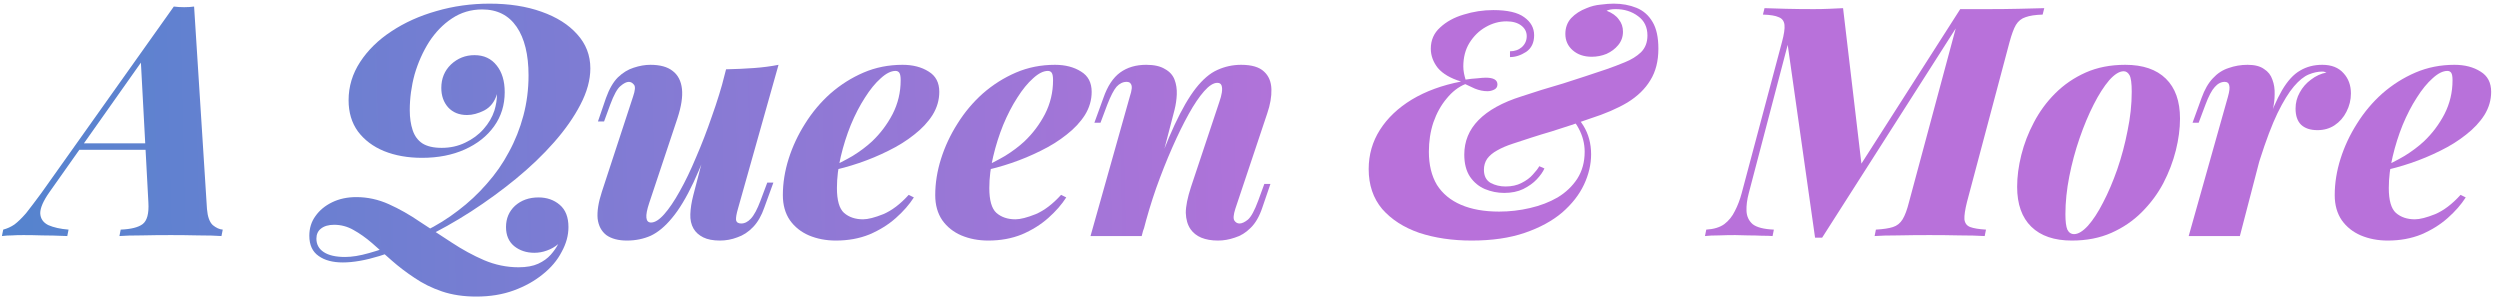
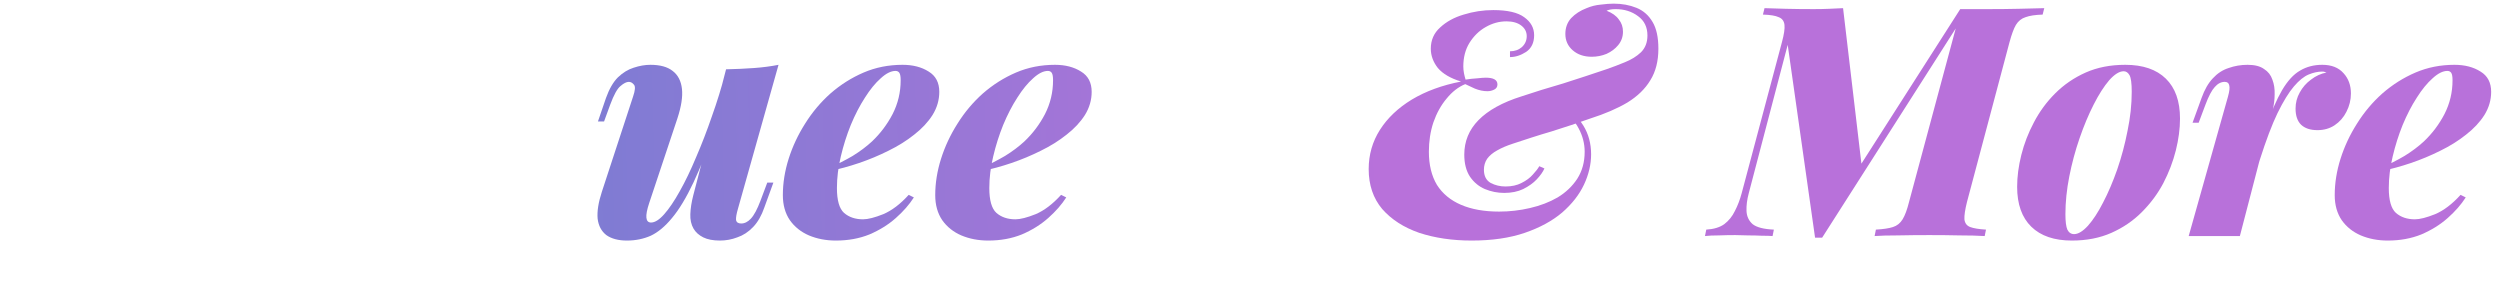
<svg xmlns="http://www.w3.org/2000/svg" width="233" height="28" viewBox="0 0 233 28" fill="none">
-   <path d="M4.62 17.89C4.04 18.71 3.75 19.37 3.75 19.87C3.77 20.37 4.02 20.74 4.5 20.98C5 21.2 5.63 21.34 6.39 21.4L6.27 22C5.33 21.96 4.55 21.94 3.93 21.94C3.31 21.92 2.73 21.91 2.19 21.91C1.75 21.91 1.39 21.92 1.11 21.94C0.81 21.94 0.5 21.96 0.18 22L0.3 21.4C0.68 21.3 1.03 21.14 1.35 20.92C1.67 20.68 2.03 20.33 2.43 19.87C2.81 19.39 3.28 18.77 3.84 18.01L16.2 0.61C16.5 0.65 16.82 0.67 17.16 0.67C17.52 0.67 17.83 0.65 18.09 0.61L19.29 19.48C19.35 20.2 19.53 20.7 19.83 20.98C20.15 21.24 20.46 21.38 20.76 21.4L20.64 22C20.1 21.96 19.38 21.94 18.48 21.94C17.58 21.92 16.73 21.91 15.93 21.91C14.97 21.91 14.06 21.92 13.2 21.94C12.34 21.94 11.65 21.96 11.13 22L11.25 21.4C12.21 21.36 12.89 21.19 13.29 20.89C13.71 20.57 13.89 19.9 13.83 18.88L13.11 5.41L14.43 4L4.62 17.89ZM7.53 13.36H16.29L16.05 13.96H6.99L7.53 13.36Z" fill="url(#paint0_linear_5219_5764)" />
-   <path d="M39.33 14.71C38.01 14.71 36.83 14.5 35.789 14.08C34.77 13.66 33.959 13.05 33.359 12.25C32.779 11.45 32.489 10.48 32.489 9.34C32.489 8.06 32.849 6.87 33.569 5.77C34.289 4.67 35.26 3.72 36.48 2.92C37.719 2.1 39.12 1.47 40.679 1.03C42.26 0.57 43.91 0.34 45.63 0.34C47.45 0.34 49.059 0.59 50.459 1.09C51.88 1.59 52.989 2.29 53.789 3.19C54.609 4.09 55.02 5.15 55.02 6.37C55.02 7.45 54.709 8.58 54.09 9.76C53.489 10.92 52.669 12.09 51.63 13.27C50.609 14.43 49.429 15.56 48.09 16.66C46.77 17.74 45.37 18.76 43.889 19.72C42.429 20.66 40.969 21.48 39.51 22.18C38.069 22.9 36.69 23.46 35.37 23.86C34.069 24.26 32.929 24.46 31.95 24.46C31.009 24.46 30.259 24.26 29.7 23.86C29.119 23.46 28.829 22.83 28.829 21.97C28.829 21.27 29.02 20.66 29.399 20.14C29.779 19.6 30.299 19.17 30.959 18.85C31.619 18.53 32.37 18.37 33.209 18.37C34.249 18.37 35.26 18.59 36.239 19.03C37.219 19.47 38.19 20.02 39.15 20.68C40.13 21.32 41.109 21.96 42.09 22.6C43.09 23.26 44.099 23.81 45.12 24.25C46.16 24.69 47.23 24.91 48.33 24.91C49.069 24.91 49.679 24.8 50.16 24.58C50.639 24.36 51.029 24.08 51.33 23.74C51.63 23.4 51.859 23.07 52.02 22.75C51.719 23.01 51.37 23.21 50.969 23.35C50.59 23.49 50.2 23.56 49.8 23.56C49.059 23.56 48.429 23.35 47.91 22.93C47.41 22.51 47.16 21.92 47.16 21.16C47.16 20.36 47.44 19.7 47.999 19.18C48.58 18.66 49.309 18.4 50.19 18.4C50.969 18.4 51.63 18.63 52.169 19.09C52.709 19.55 52.98 20.24 52.98 21.16C52.98 21.94 52.77 22.71 52.349 23.47C51.95 24.25 51.359 24.95 50.58 25.57C49.819 26.19 48.919 26.69 47.88 27.07C46.84 27.45 45.679 27.64 44.4 27.64C43.2 27.64 42.13 27.48 41.19 27.16C40.249 26.84 39.4 26.42 38.639 25.9C37.88 25.4 37.169 24.86 36.51 24.28C35.87 23.72 35.26 23.18 34.679 22.66C34.099 22.16 33.52 21.75 32.94 21.43C32.38 21.11 31.779 20.95 31.14 20.95C30.619 20.95 30.209 21.07 29.91 21.31C29.63 21.53 29.489 21.84 29.489 22.24C29.489 22.78 29.72 23.2 30.18 23.5C30.64 23.8 31.299 23.95 32.16 23.95C32.8 23.95 33.539 23.83 34.38 23.59C35.239 23.35 36.13 23.05 37.05 22.69C37.969 22.33 38.819 21.95 39.599 21.55C40.7 21.01 41.73 20.37 42.69 19.63C43.669 18.89 44.559 18.06 45.359 17.14C46.179 16.22 46.87 15.23 47.429 14.17C48.01 13.11 48.459 11.98 48.779 10.78C49.099 9.58 49.26 8.33 49.26 7.03C49.26 5.09 48.889 3.58 48.15 2.5C47.41 1.42 46.34 0.88 44.94 0.88C43.9 0.88 42.959 1.16 42.12 1.72C41.3 2.26 40.59 2.99 39.989 3.91C39.41 4.83 38.959 5.84 38.639 6.94C38.34 8.04 38.19 9.15 38.19 10.27C38.19 10.97 38.279 11.59 38.459 12.13C38.639 12.67 38.94 13.08 39.359 13.36C39.8 13.64 40.4 13.78 41.16 13.78C41.959 13.78 42.69 13.62 43.349 13.3C44.029 12.98 44.599 12.56 45.059 12.04C45.539 11.5 45.88 10.92 46.08 10.3C46.16 10.04 46.219 9.78 46.26 9.52C46.3 9.26 46.319 9.01 46.319 8.77C46.099 9.49 45.7 10 45.12 10.3C44.559 10.58 44.029 10.72 43.529 10.72C42.789 10.72 42.2 10.48 41.76 10C41.34 9.52 41.13 8.92 41.13 8.2C41.13 7.32 41.429 6.59 42.029 6.01C42.65 5.43 43.38 5.14 44.219 5.14C45.099 5.14 45.789 5.46 46.289 6.1C46.789 6.72 47.039 7.55 47.039 8.59C47.039 9.79 46.709 10.85 46.05 11.77C45.389 12.69 44.48 13.41 43.319 13.93C42.16 14.45 40.83 14.71 39.33 14.71Z" fill="url(#paint1_linear_5219_5764)" />
  <path d="M66.799 11.44C66.039 13.7 65.319 15.55 64.639 16.99C63.959 18.43 63.289 19.54 62.629 20.32C61.989 21.1 61.329 21.65 60.649 21.97C59.969 22.27 59.229 22.42 58.429 22.42C57.629 22.42 56.989 22.25 56.509 21.91C56.049 21.55 55.779 21.04 55.699 20.38C55.639 19.7 55.769 18.87 56.089 17.89L58.999 9.01C59.199 8.43 59.229 8.06 59.089 7.9C58.949 7.72 58.789 7.63 58.609 7.63C58.389 7.63 58.129 7.76 57.829 8.02C57.529 8.26 57.209 8.84 56.869 9.76L56.299 11.32H55.729L56.479 9.13C56.779 8.29 57.149 7.65 57.589 7.21C58.049 6.77 58.539 6.47 59.059 6.31C59.599 6.13 60.119 6.04 60.619 6.04C61.519 6.04 62.209 6.23 62.689 6.61C63.189 6.99 63.479 7.55 63.559 8.29C63.639 9.01 63.499 9.92 63.139 11.02L60.499 18.94C60.099 20.14 60.159 20.74 60.679 20.74C61.039 20.74 61.449 20.48 61.909 19.96C62.369 19.44 62.849 18.73 63.349 17.83C63.869 16.91 64.379 15.85 64.879 14.65C65.399 13.45 65.889 12.18 66.349 10.84C66.829 9.5 67.249 8.14 67.609 6.76L66.799 11.44ZM68.779 19.45C68.639 19.93 68.579 20.28 68.599 20.5C68.639 20.72 68.799 20.83 69.079 20.83C69.399 20.83 69.699 20.68 69.979 20.38C70.279 20.06 70.579 19.5 70.879 18.7L71.509 17.02H72.079L71.239 19.33C70.979 20.09 70.629 20.7 70.189 21.16C69.749 21.62 69.259 21.94 68.719 22.12C68.199 22.32 67.659 22.42 67.099 22.42C66.459 22.42 65.939 22.32 65.539 22.12C65.139 21.92 64.839 21.65 64.639 21.31C64.419 20.93 64.319 20.48 64.339 19.96C64.359 19.42 64.449 18.84 64.609 18.22L67.669 6.46C68.589 6.44 69.459 6.4 70.279 6.34C71.099 6.28 71.859 6.18 72.559 6.04L68.779 19.45Z" fill="url(#paint2_linear_5219_5764)" />
  <path d="M77.342 15.61C78.082 15.29 78.792 14.93 79.472 14.53C80.152 14.11 80.752 13.66 81.272 13.18C82.052 12.44 82.692 11.59 83.192 10.63C83.692 9.65 83.942 8.6 83.942 7.48C83.942 7.14 83.902 6.91 83.822 6.79C83.742 6.67 83.622 6.61 83.462 6.61C83.042 6.61 82.582 6.84 82.082 7.3C81.582 7.74 81.092 8.34 80.612 9.1C80.132 9.84 79.692 10.69 79.292 11.65C78.912 12.59 78.602 13.57 78.362 14.59C78.122 15.59 78.002 16.57 78.002 17.53C78.002 18.67 78.222 19.44 78.662 19.84C79.122 20.24 79.712 20.44 80.432 20.44C80.892 20.44 81.522 20.28 82.322 19.96C83.122 19.62 83.912 19.02 84.692 18.16L85.172 18.4C84.752 19.06 84.192 19.7 83.492 20.32C82.792 20.94 81.972 21.45 81.032 21.85C80.092 22.23 79.052 22.42 77.912 22.42C76.992 22.42 76.152 22.26 75.392 21.94C74.652 21.62 74.062 21.15 73.622 20.53C73.182 19.89 72.962 19.11 72.962 18.19C72.962 17.07 73.142 15.94 73.502 14.8C73.862 13.66 74.372 12.57 75.032 11.53C75.692 10.47 76.482 9.53 77.402 8.71C78.342 7.89 79.372 7.24 80.492 6.76C81.612 6.28 82.822 6.04 84.122 6.04C85.082 6.04 85.892 6.25 86.552 6.67C87.212 7.07 87.542 7.7 87.542 8.56C87.542 9.32 87.332 10.04 86.912 10.72C86.492 11.38 85.922 11.99 85.202 12.55C84.502 13.11 83.702 13.61 82.802 14.05C81.922 14.49 81.012 14.87 80.072 15.19C79.132 15.51 78.212 15.76 77.312 15.94L77.342 15.61Z" fill="url(#paint3_linear_5219_5764)" />
  <path d="M91.544 15.61C92.284 15.29 92.994 14.93 93.674 14.53C94.354 14.11 94.954 13.66 95.474 13.18C96.254 12.44 96.894 11.59 97.394 10.63C97.894 9.65 98.144 8.6 98.144 7.48C98.144 7.14 98.104 6.91 98.024 6.79C97.944 6.67 97.824 6.61 97.664 6.61C97.244 6.61 96.784 6.84 96.284 7.3C95.784 7.74 95.294 8.34 94.814 9.1C94.334 9.84 93.894 10.69 93.494 11.65C93.114 12.59 92.804 13.57 92.564 14.59C92.324 15.59 92.204 16.57 92.204 17.53C92.204 18.67 92.424 19.44 92.864 19.84C93.324 20.24 93.914 20.44 94.634 20.44C95.094 20.44 95.724 20.28 96.524 19.96C97.324 19.62 98.114 19.02 98.894 18.16L99.374 18.4C98.954 19.06 98.394 19.7 97.694 20.32C96.994 20.94 96.174 21.45 95.234 21.85C94.294 22.23 93.254 22.42 92.114 22.42C91.194 22.42 90.354 22.26 89.594 21.94C88.854 21.62 88.264 21.15 87.824 20.53C87.384 19.89 87.164 19.11 87.164 18.19C87.164 17.07 87.344 15.94 87.704 14.8C88.064 13.66 88.574 12.57 89.234 11.53C89.894 10.47 90.684 9.53 91.604 8.71C92.544 7.89 93.574 7.24 94.694 6.76C95.814 6.28 97.024 6.04 98.324 6.04C99.284 6.04 100.094 6.25 100.754 6.67C101.414 7.07 101.744 7.7 101.744 8.56C101.744 9.32 101.534 10.04 101.114 10.72C100.694 11.38 100.124 11.99 99.404 12.55C98.704 13.11 97.904 13.61 97.004 14.05C96.124 14.49 95.214 14.87 94.274 15.19C93.334 15.51 92.414 15.76 91.514 15.94L91.544 15.61Z" fill="url(#paint4_linear_5219_5764)" />
-   <path d="M106.406 22H101.636L105.296 9.01C105.396 8.71 105.456 8.46 105.476 8.26C105.496 8.06 105.466 7.91 105.386 7.81C105.326 7.69 105.196 7.63 104.996 7.63C104.656 7.63 104.346 7.78 104.066 8.08C103.806 8.38 103.516 8.94 103.196 9.76L102.566 11.44H101.996L102.836 9.13C103.216 8.03 103.736 7.24 104.396 6.76C105.056 6.28 105.866 6.04 106.826 6.04C107.566 6.04 108.146 6.17 108.566 6.43C109.006 6.67 109.306 7 109.466 7.42C109.626 7.84 109.696 8.3 109.676 8.8C109.656 9.28 109.586 9.76 109.466 10.24L106.406 22ZM107.246 17.32C108.046 15 108.786 13.11 109.466 11.65C110.146 10.19 110.806 9.05 111.446 8.23C112.106 7.39 112.776 6.82 113.456 6.52C114.156 6.2 114.896 6.04 115.676 6.04C116.656 6.04 117.366 6.25 117.806 6.67C118.246 7.07 118.476 7.62 118.496 8.32C118.516 9 118.386 9.75 118.106 10.57L115.136 19.45C114.956 20.01 114.926 20.38 115.046 20.56C115.166 20.74 115.326 20.83 115.526 20.83C115.746 20.83 116.006 20.71 116.306 20.47C116.606 20.21 116.926 19.62 117.266 18.7L117.836 17.14H118.406L117.656 19.33C117.376 20.17 117.006 20.81 116.546 21.25C116.106 21.69 115.616 21.99 115.076 22.15C114.556 22.33 114.036 22.42 113.516 22.42C112.916 22.42 112.396 22.33 111.956 22.15C111.536 21.97 111.206 21.71 110.966 21.37C110.686 20.97 110.536 20.46 110.516 19.84C110.516 19.22 110.676 18.42 110.996 17.44L113.636 9.52C113.756 9.18 113.836 8.88 113.876 8.62C113.916 8.34 113.906 8.12 113.846 7.96C113.786 7.8 113.656 7.72 113.456 7.72C113.096 7.72 112.686 7.98 112.226 8.5C111.766 9.02 111.286 9.73 110.786 10.63C110.286 11.53 109.776 12.57 109.256 13.75C108.736 14.93 108.236 16.19 107.756 17.53C107.296 18.85 106.896 20.18 106.556 21.52L107.246 17.32Z" fill="url(#paint5_linear_5219_5764)" />
  <path d="M143.941 15.7C143.801 16.02 143.561 16.36 143.221 16.72C142.901 17.06 142.481 17.36 141.961 17.62C141.461 17.86 140.871 17.98 140.191 17.98C139.571 17.98 138.971 17.86 138.391 17.62C137.831 17.38 137.371 17 137.011 16.48C136.651 15.94 136.471 15.25 136.471 14.41C136.471 13.17 136.911 12.1 137.791 11.2C138.691 10.28 140.031 9.54 141.811 8.98C142.411 8.78 143.031 8.58 143.671 8.38C144.331 8.18 145.001 7.98 145.681 7.78C146.381 7.56 147.061 7.34 147.721 7.12C148.401 6.9 149.061 6.68 149.701 6.46C150.281 6.26 150.861 6.04 151.441 5.8C152.041 5.56 152.541 5.25 152.941 4.87C153.341 4.47 153.541 3.95 153.541 3.31C153.541 2.53 153.251 1.93 152.671 1.51C152.091 1.07 151.391 0.85 150.571 0.85C150.211 0.85 149.931 0.9 149.731 1C150.251 1.2 150.631 1.47 150.871 1.81C151.131 2.13 151.261 2.51 151.261 2.95C151.261 3.43 151.111 3.85 150.811 4.21C150.531 4.55 150.171 4.82 149.731 5.02C149.291 5.2 148.831 5.29 148.351 5.29C147.631 5.29 147.041 5.09 146.581 4.69C146.121 4.29 145.891 3.78 145.891 3.16C145.891 2.58 146.071 2.09 146.431 1.69C146.811 1.29 147.291 0.98 147.871 0.76C148.291 0.58 148.731 0.47 149.191 0.43C149.651 0.37 150.051 0.34 150.391 0.34C151.171 0.34 151.881 0.47 152.521 0.73C153.161 0.99 153.661 1.43 154.021 2.05C154.381 2.65 154.561 3.48 154.561 4.54C154.561 5.7 154.311 6.68 153.811 7.48C153.331 8.28 152.621 8.97 151.681 9.55C150.741 10.11 149.581 10.61 148.201 11.05C147.641 11.25 147.061 11.45 146.461 11.65C145.861 11.85 145.241 12.05 144.601 12.25C143.981 12.43 143.361 12.62 142.741 12.82C142.141 13.02 141.561 13.21 141.001 13.39C140.441 13.57 139.951 13.78 139.531 14.02C139.131 14.24 138.821 14.5 138.601 14.8C138.401 15.1 138.301 15.44 138.301 15.82C138.301 16.4 138.511 16.81 138.931 17.05C139.351 17.27 139.811 17.38 140.311 17.38C140.891 17.38 141.391 17.27 141.811 17.05C142.251 16.83 142.601 16.57 142.861 16.27C143.141 15.97 143.341 15.71 143.461 15.49L143.941 15.7ZM140.731 4.78C141.171 4.78 141.541 4.65 141.841 4.39C142.141 4.11 142.291 3.77 142.291 3.37C142.291 2.97 142.121 2.64 141.781 2.38C141.441 2.12 140.981 1.99 140.401 1.99C139.721 1.99 139.071 2.17 138.451 2.53C137.851 2.87 137.351 3.36 136.951 4C136.571 4.62 136.381 5.35 136.381 6.19C136.381 6.39 136.401 6.6 136.441 6.82C136.481 7.02 136.531 7.22 136.591 7.42C136.951 7.36 137.311 7.32 137.671 7.3C138.031 7.26 138.301 7.24 138.481 7.24C139.201 7.24 139.561 7.45 139.561 7.87C139.561 8.09 139.461 8.25 139.261 8.35C139.061 8.45 138.851 8.5 138.631 8.5C138.251 8.5 137.861 8.42 137.461 8.26C137.081 8.08 136.781 7.94 136.561 7.84C135.921 8.1 135.341 8.55 134.821 9.19C134.301 9.81 133.891 10.55 133.591 11.41C133.311 12.25 133.171 13.16 133.171 14.14C133.171 15.36 133.421 16.39 133.921 17.23C134.441 18.05 135.191 18.67 136.171 19.09C137.151 19.51 138.331 19.72 139.711 19.72C140.691 19.72 141.651 19.61 142.591 19.39C143.551 19.17 144.411 18.84 145.171 18.4C145.931 17.94 146.541 17.36 147.001 16.66C147.461 15.94 147.691 15.1 147.691 14.14C147.691 13.38 147.501 12.65 147.121 11.95C146.761 11.23 146.111 10.66 145.171 10.24L145.501 9.94C146.401 10.34 147.091 10.93 147.571 11.71C148.051 12.49 148.291 13.38 148.291 14.38C148.291 15.32 148.071 16.26 147.631 17.2C147.191 18.14 146.511 19.01 145.591 19.81C144.671 20.59 143.511 21.22 142.111 21.7C140.711 22.18 139.061 22.42 137.161 22.42C135.361 22.42 133.731 22.18 132.271 21.7C130.831 21.2 129.681 20.46 128.821 19.48C127.981 18.48 127.561 17.24 127.561 15.76C127.561 14.42 127.911 13.2 128.611 12.1C129.311 11 130.301 10.06 131.581 9.28C132.881 8.5 134.411 7.94 136.171 7.6C135.191 7.3 134.471 6.88 134.011 6.34C133.571 5.78 133.351 5.18 133.351 4.54C133.351 3.74 133.641 3.08 134.221 2.56C134.801 2.02 135.531 1.62 136.411 1.36C137.311 1.08 138.231 0.94 139.171 0.94C140.491 0.94 141.451 1.16 142.051 1.6C142.671 2.04 142.981 2.6 142.981 3.28C142.981 3.98 142.731 4.5 142.231 4.84C141.731 5.16 141.231 5.32 140.731 5.32V4.78Z" fill="url(#paint6_linear_5219_5764)" />
  <path d="M182.694 0.85H185.334C186.314 0.85 187.244 0.84 188.124 0.82C189.024 0.8 189.824 0.78 190.524 0.76L190.374 1.36C189.694 1.38 189.164 1.46 188.784 1.6C188.404 1.72 188.104 1.96 187.884 2.32C187.684 2.66 187.484 3.2 187.284 3.94L183.324 18.82C183.144 19.54 183.064 20.08 183.084 20.44C183.124 20.8 183.304 21.04 183.624 21.16C183.944 21.28 184.434 21.36 185.094 21.4L184.974 22C184.294 21.96 183.504 21.94 182.604 21.94C181.724 21.92 180.794 21.91 179.814 21.91C178.794 21.91 177.824 21.92 176.904 21.94C175.984 21.94 175.254 21.96 174.714 22L174.834 21.4C175.534 21.36 176.064 21.28 176.424 21.16C176.804 21.04 177.104 20.8 177.324 20.44C177.544 20.08 177.744 19.54 177.924 18.82L182.274 2.65L169.824 22.15H169.164L166.614 4.18L162.984 18.01C162.824 18.61 162.754 19.16 162.774 19.66C162.794 20.16 162.984 20.57 163.344 20.89C163.724 21.19 164.384 21.36 165.324 21.4L165.204 22C164.964 21.98 164.634 21.97 164.214 21.97C163.814 21.95 163.384 21.94 162.924 21.94C162.484 21.92 162.084 21.91 161.724 21.91C161.224 21.91 160.714 21.92 160.194 21.94C159.674 21.94 159.244 21.96 158.904 22L159.024 21.4C159.724 21.36 160.284 21.19 160.704 20.89C161.124 20.57 161.454 20.16 161.694 19.66C161.954 19.16 162.164 18.61 162.324 18.01L166.074 3.94C166.274 3.2 166.354 2.66 166.314 2.32C166.274 1.96 166.094 1.72 165.774 1.6C165.474 1.46 164.984 1.38 164.304 1.36L164.454 0.76C164.954 0.78 165.614 0.8 166.434 0.82C167.274 0.84 168.144 0.85 169.044 0.85C169.524 0.85 170.004 0.84 170.484 0.82C170.964 0.8 171.394 0.78 171.774 0.76L173.484 15.25L182.694 0.85Z" fill="url(#paint7_linear_5219_5764)" />
  <path d="M197.927 6.64C197.527 6.64 197.077 6.92 196.577 7.48C196.097 8.04 195.617 8.79 195.137 9.73C194.657 10.67 194.217 11.72 193.817 12.88C193.417 14.04 193.097 15.23 192.857 16.45C192.617 17.67 192.497 18.84 192.497 19.96C192.497 20.64 192.557 21.12 192.677 21.4C192.817 21.68 193.027 21.82 193.307 21.82C193.687 21.82 194.117 21.56 194.597 21.04C195.077 20.5 195.547 19.78 196.007 18.88C196.487 17.96 196.927 16.93 197.327 15.79C197.727 14.63 198.047 13.43 198.287 12.19C198.547 10.95 198.677 9.74 198.677 8.56C198.677 7.76 198.607 7.24 198.467 7C198.327 6.76 198.147 6.64 197.927 6.64ZM187.997 17.41C187.997 16.47 188.127 15.48 188.387 14.44C188.647 13.4 189.037 12.39 189.557 11.41C190.077 10.41 190.737 9.51 191.537 8.71C192.357 7.89 193.307 7.24 194.387 6.76C195.467 6.28 196.697 6.04 198.077 6.04C199.717 6.04 200.977 6.47 201.857 7.33C202.737 8.19 203.177 9.43 203.177 11.05C203.177 11.99 203.047 12.98 202.787 14.02C202.527 15.06 202.137 16.08 201.617 17.08C201.097 18.06 200.427 18.96 199.607 19.78C198.807 20.58 197.867 21.22 196.787 21.7C195.707 22.18 194.477 22.42 193.097 22.42C191.457 22.42 190.197 21.99 189.317 21.13C188.437 20.27 187.997 19.03 187.997 17.41Z" fill="url(#paint8_linear_5219_5764)" />
  <path d="M208.756 22H203.986L207.646 9.01C207.786 8.51 207.826 8.16 207.766 7.96C207.726 7.74 207.586 7.63 207.346 7.63C207.006 7.63 206.696 7.79 206.416 8.11C206.136 8.41 205.846 8.96 205.546 9.76L204.916 11.44H204.346L205.186 9.13C205.466 8.35 205.816 7.74 206.236 7.3C206.656 6.84 207.146 6.52 207.706 6.34C208.266 6.14 208.856 6.04 209.476 6.04C210.136 6.04 210.646 6.17 211.006 6.43C211.386 6.67 211.646 7 211.786 7.42C211.946 7.84 212.016 8.3 211.996 8.8C211.996 9.28 211.936 9.76 211.816 10.24L208.756 22ZM216.436 6.67C216.036 6.67 215.616 6.76 215.176 6.94C214.736 7.12 214.276 7.49 213.796 8.05C213.316 8.61 212.806 9.44 212.266 10.54C211.746 11.62 211.196 13.07 210.616 14.89C210.036 16.69 209.436 18.94 208.816 21.64L209.476 17.5C210.096 15.24 210.656 13.38 211.156 11.92C211.676 10.44 212.186 9.27 212.686 8.41C213.206 7.53 213.766 6.92 214.366 6.58C214.966 6.22 215.656 6.04 216.436 6.04C217.296 6.04 217.956 6.3 218.416 6.82C218.876 7.32 219.106 7.95 219.106 8.71C219.106 9.31 218.966 9.88 218.686 10.42C218.426 10.94 218.056 11.36 217.576 11.68C217.116 11.98 216.586 12.13 215.986 12.13C215.326 12.13 214.816 11.96 214.456 11.62C214.116 11.28 213.946 10.78 213.946 10.12C213.946 9.58 214.076 9.08 214.336 8.62C214.596 8.14 214.946 7.74 215.386 7.42C215.826 7.08 216.306 6.86 216.826 6.76C216.766 6.74 216.706 6.72 216.646 6.7C216.586 6.68 216.516 6.67 216.436 6.67Z" fill="url(#paint9_linear_5219_5764)" />
  <path d="M221.976 15.61C222.716 15.29 223.426 14.93 224.106 14.53C224.786 14.11 225.386 13.66 225.906 13.18C226.686 12.44 227.326 11.59 227.826 10.63C228.326 9.65 228.576 8.6 228.576 7.48C228.576 7.14 228.536 6.91 228.456 6.79C228.376 6.67 228.256 6.61 228.096 6.61C227.676 6.61 227.216 6.84 226.716 7.3C226.216 7.74 225.726 8.34 225.246 9.1C224.766 9.84 224.326 10.69 223.926 11.65C223.546 12.59 223.236 13.57 222.996 14.59C222.756 15.59 222.636 16.57 222.636 17.53C222.636 18.67 222.856 19.44 223.296 19.84C223.756 20.24 224.346 20.44 225.066 20.44C225.526 20.44 226.156 20.28 226.956 19.96C227.756 19.62 228.546 19.02 229.326 18.16L229.806 18.4C229.386 19.06 228.826 19.7 228.126 20.32C227.426 20.94 226.606 21.45 225.666 21.85C224.726 22.23 223.686 22.42 222.546 22.42C221.626 22.42 220.786 22.26 220.026 21.94C219.286 21.62 218.696 21.15 218.256 20.53C217.816 19.89 217.596 19.11 217.596 18.19C217.596 17.07 217.776 15.94 218.136 14.8C218.496 13.66 219.006 12.57 219.666 11.53C220.326 10.47 221.116 9.53 222.036 8.71C222.976 7.89 224.006 7.24 225.126 6.76C226.246 6.28 227.456 6.04 228.756 6.04C229.716 6.04 230.526 6.25 231.186 6.67C231.846 7.07 232.176 7.7 232.176 8.56C232.176 9.32 231.966 10.04 231.546 10.72C231.126 11.38 230.556 11.99 229.836 12.55C229.136 13.11 228.336 13.61 227.436 14.05C226.556 14.49 225.646 14.87 224.706 15.19C223.766 15.51 222.846 15.76 221.946 15.94L221.976 15.61Z" fill="url(#paint10_linear_5219_5764)" />
  <defs>
    <linearGradient id="paint0_linear_5219_5764" x1="-23.5" y1="13.5" x2="131" y2="10" gradientUnits="userSpaceOnUse">
      <stop stop-color="#4287CC" />
      <stop offset="0.984" stop-color="#B871DA" />
    </linearGradient>
    <linearGradient id="paint1_linear_5219_5764" x1="-23.5" y1="13.5" x2="131" y2="10" gradientUnits="userSpaceOnUse">
      <stop stop-color="#4287CC" />
      <stop offset="0.984" stop-color="#B871DA" />
    </linearGradient>
    <linearGradient id="paint2_linear_5219_5764" x1="-23.5" y1="13.5" x2="131" y2="10" gradientUnits="userSpaceOnUse">
      <stop stop-color="#4287CC" />
      <stop offset="0.984" stop-color="#B871DA" />
    </linearGradient>
    <linearGradient id="paint3_linear_5219_5764" x1="-23.5" y1="13.5" x2="131" y2="10" gradientUnits="userSpaceOnUse">
      <stop stop-color="#4287CC" />
      <stop offset="0.984" stop-color="#B871DA" />
    </linearGradient>
    <linearGradient id="paint4_linear_5219_5764" x1="-23.5" y1="13.5" x2="131" y2="10" gradientUnits="userSpaceOnUse">
      <stop stop-color="#4287CC" />
      <stop offset="0.984" stop-color="#B871DA" />
    </linearGradient>
    <linearGradient id="paint5_linear_5219_5764" x1="-23.5" y1="13.5" x2="131" y2="10" gradientUnits="userSpaceOnUse">
      <stop stop-color="#4287CC" />
      <stop offset="0.984" stop-color="#B871DA" />
    </linearGradient>
    <linearGradient id="paint6_linear_5219_5764" x1="-23.5" y1="13.5" x2="131" y2="10" gradientUnits="userSpaceOnUse">
      <stop stop-color="#4287CC" />
      <stop offset="0.984" stop-color="#B871DA" />
    </linearGradient>
    <linearGradient id="paint7_linear_5219_5764" x1="-23.5" y1="13.5" x2="131" y2="10" gradientUnits="userSpaceOnUse">
      <stop stop-color="#4287CC" />
      <stop offset="0.984" stop-color="#B871DA" />
    </linearGradient>
    <linearGradient id="paint8_linear_5219_5764" x1="-23.5" y1="13.5" x2="131" y2="10" gradientUnits="userSpaceOnUse">
      <stop stop-color="#4287CC" />
      <stop offset="0.984" stop-color="#B871DA" />
    </linearGradient>
    <linearGradient id="paint9_linear_5219_5764" x1="-23.5" y1="13.5" x2="131" y2="10" gradientUnits="userSpaceOnUse">
      <stop stop-color="#4287CC" />
      <stop offset="0.984" stop-color="#B871DA" />
    </linearGradient>
    <linearGradient id="paint10_linear_5219_5764" x1="-23.5" y1="13.5" x2="131" y2="10" gradientUnits="userSpaceOnUse">
      <stop stop-color="#4287CC" />
      <stop offset="0.984" stop-color="#B871DA" />
    </linearGradient>
  </defs>
</svg>